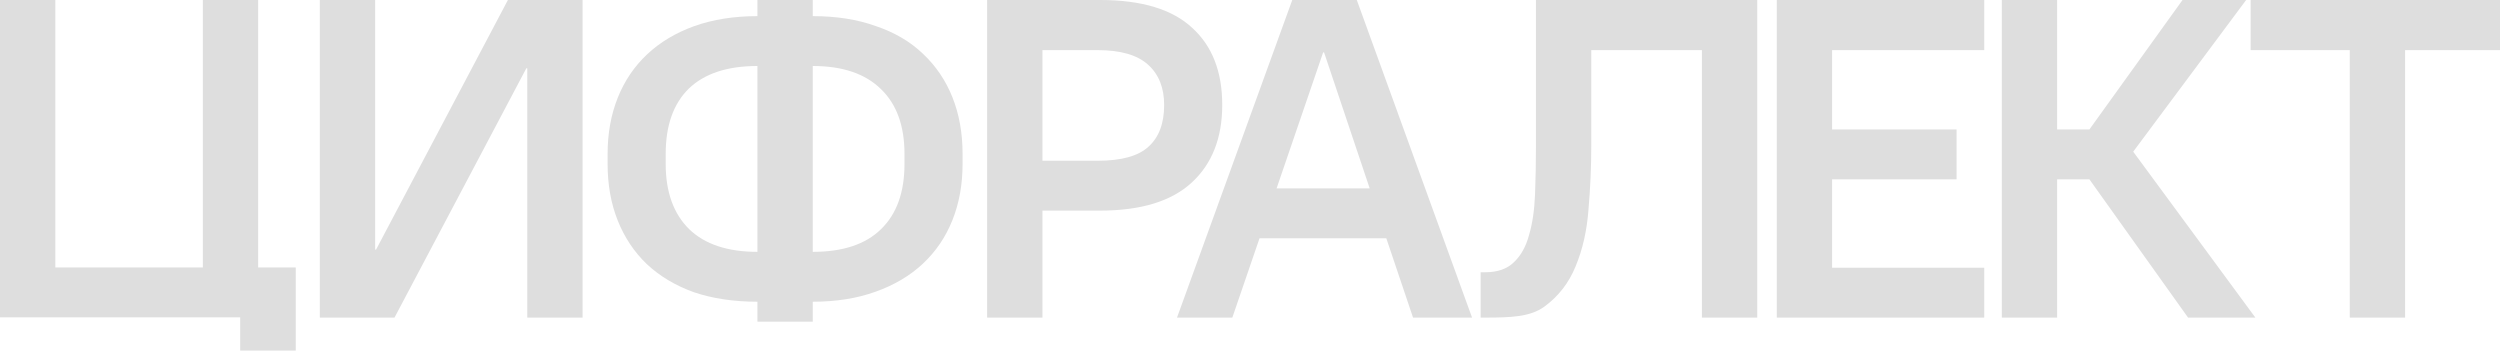
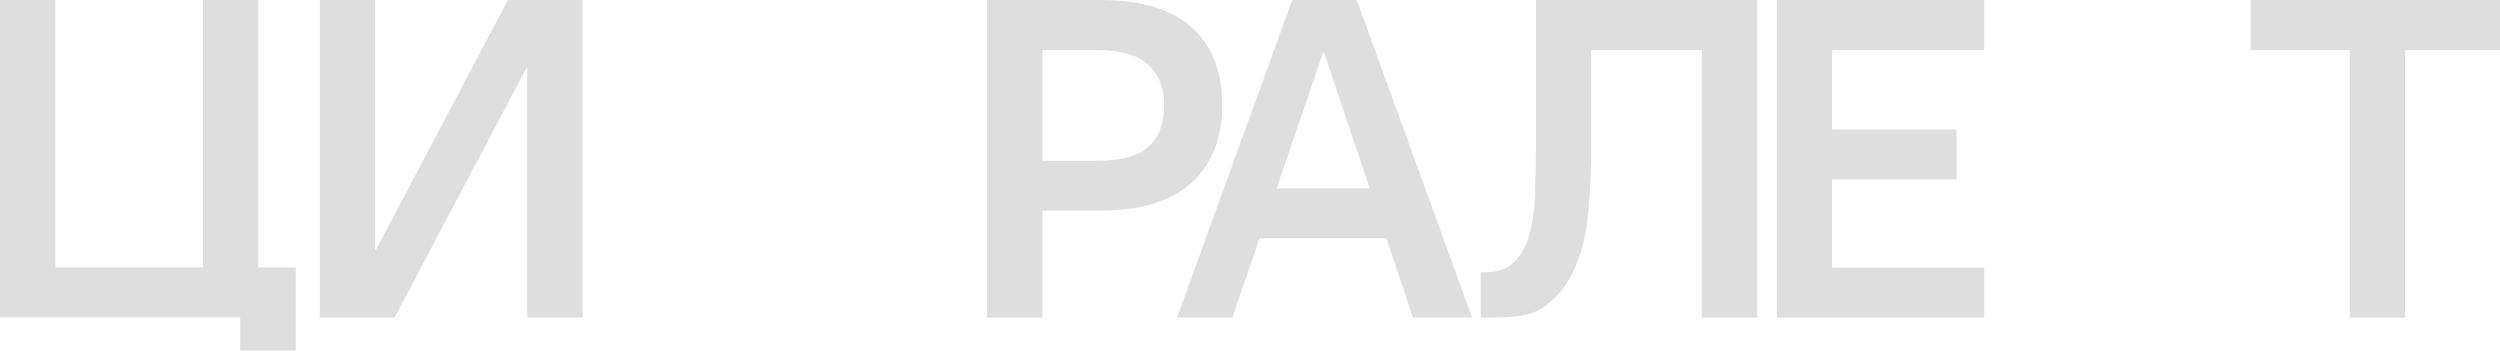
<svg xmlns="http://www.w3.org/2000/svg" width="1840" height="258" viewBox="0 0 1840 258" fill="none">
  <path d="M0 0L40.715 0L40.715 196.849L149.289 196.849L149.289 0L190.005 0L190.005 196.849H217.683V258H176.772V233.549L0 233.549L0 0Z" fill="#DEDEDE" />
  <path d="M235.389 0L276.104 0L276.104 183.698H276.783L373.821 0L428.786 0L428.786 233.745H388.071L388.071 50.242H387.393L290.355 233.745L235.389 233.745L235.389 0Z" fill="#DEDEDE" />
-   <path d="M557.47 222.067C540.053 222.067 524.445 219.732 510.647 215.061C497.075 210.167 485.54 203.272 476.039 194.375C466.765 185.478 459.64 174.801 454.664 162.345C449.687 149.889 447.199 135.988 447.199 120.64V113.3C447.199 98.175 449.687 84.384 454.664 71.928C459.64 59.472 466.878 48.796 476.379 39.899C485.879 31.002 497.415 24.106 510.987 19.213C524.785 14.319 540.279 11.873 557.47 11.873V0L598.185 0V11.873C615.602 11.873 631.097 14.319 644.668 19.213C658.466 23.884 670.002 30.668 679.276 39.565C688.777 48.462 696.015 59.139 700.991 71.595C705.967 84.051 708.456 97.952 708.456 113.3V120.64C708.456 135.765 705.967 149.556 700.991 162.012C696.015 174.468 688.777 185.144 679.276 194.041C669.776 202.938 658.127 209.834 644.329 214.727C630.757 219.62 615.376 222.067 598.185 222.067V236.747H557.47V222.067ZM665.705 113.3C665.705 92.614 659.937 76.71 648.401 65.589C636.865 54.245 620.126 48.573 598.185 48.573V185.367C620.352 185.367 637.091 179.806 648.401 168.684C659.937 157.563 665.705 141.548 665.705 120.64V113.3ZM489.95 120.64C489.95 141.326 495.718 157.341 507.254 168.684C518.79 179.806 535.529 185.367 557.47 185.367V48.573C535.303 48.573 518.451 54.134 506.915 65.255C495.605 76.377 489.95 92.392 489.95 113.3V120.64Z" fill="#DEDEDE" />
  <path d="M726.525 0L809.652 0C840.415 0 863.035 6.979 877.511 20.547C892.214 33.893 899.565 52.8 899.565 77.267C899.565 101.511 892.101 120.529 877.172 134.319C862.243 148.11 839.736 155.005 809.652 155.005L767.241 155.005V233.745H726.525V0ZM767.241 36.896V118.305H807.956C825.373 118.305 837.814 114.857 845.278 107.962C852.969 101.066 856.814 90.835 856.814 77.267C856.814 64.588 852.856 54.69 844.939 47.572C837.022 40.455 824.694 36.896 807.956 36.896L767.241 36.896Z" fill="#DEDEDE" />
  <path d="M951.101 0L998.602 0L1083.43 233.745H1040L1020.32 175.357L927.011 175.357L906.993 233.745H866.277L951.101 0ZM1008.1 138.657L974.512 38.564H973.834L939.565 138.657L1008.1 138.657Z" fill="#DEDEDE" />
  <path d="M1089.75 200.38H1093.14C1102.19 200.38 1109.2 197.934 1114.18 193.04C1119.38 188.147 1123.11 181.474 1125.37 173.022C1127.86 164.57 1129.33 154.672 1129.78 143.328C1130.24 131.984 1130.46 119.862 1130.46 106.961V0L1293.32 0V233.745H1252.61V36.896L1171.18 36.896V106.961C1171.18 122.753 1170.5 138.434 1169.14 154.004C1168.01 169.574 1164.84 183.587 1159.64 196.043C1154.66 208.277 1146.97 218.175 1136.57 225.737C1126.16 233.3 1111.69 233.745 1093.14 233.745H1089.75V200.38Z" fill="#DEDEDE" />
  <path d="M1307.71 0L1460.39 0V36.896L1348.42 36.896V95.283L1440.03 95.283V131.984H1348.42V197.044H1460.39V233.745L1307.71 233.745V0Z" fill="#DEDEDE" />
-   <path d="M1473.34 0L1514.05 0V95.283H1537.8L1606.34 0L1653.16 0L1570.04 111.632L1659.95 233.745H1610.41L1537.8 131.984H1514.05V233.745L1473.34 233.745V0Z" fill="#DEDEDE" />
-   <path d="M1729.43 36.896L1656.48 36.896V0L1840 0V36.896L1770.14 36.896V233.745H1729.43V36.896Z" fill="#DEDEDE" />
+   <path d="M1729.43 36.896L1656.48 36.896V0L1840 0V36.896L1770.14 36.896V233.745H1729.43V36.896" fill="#DEDEDE" />
</svg>